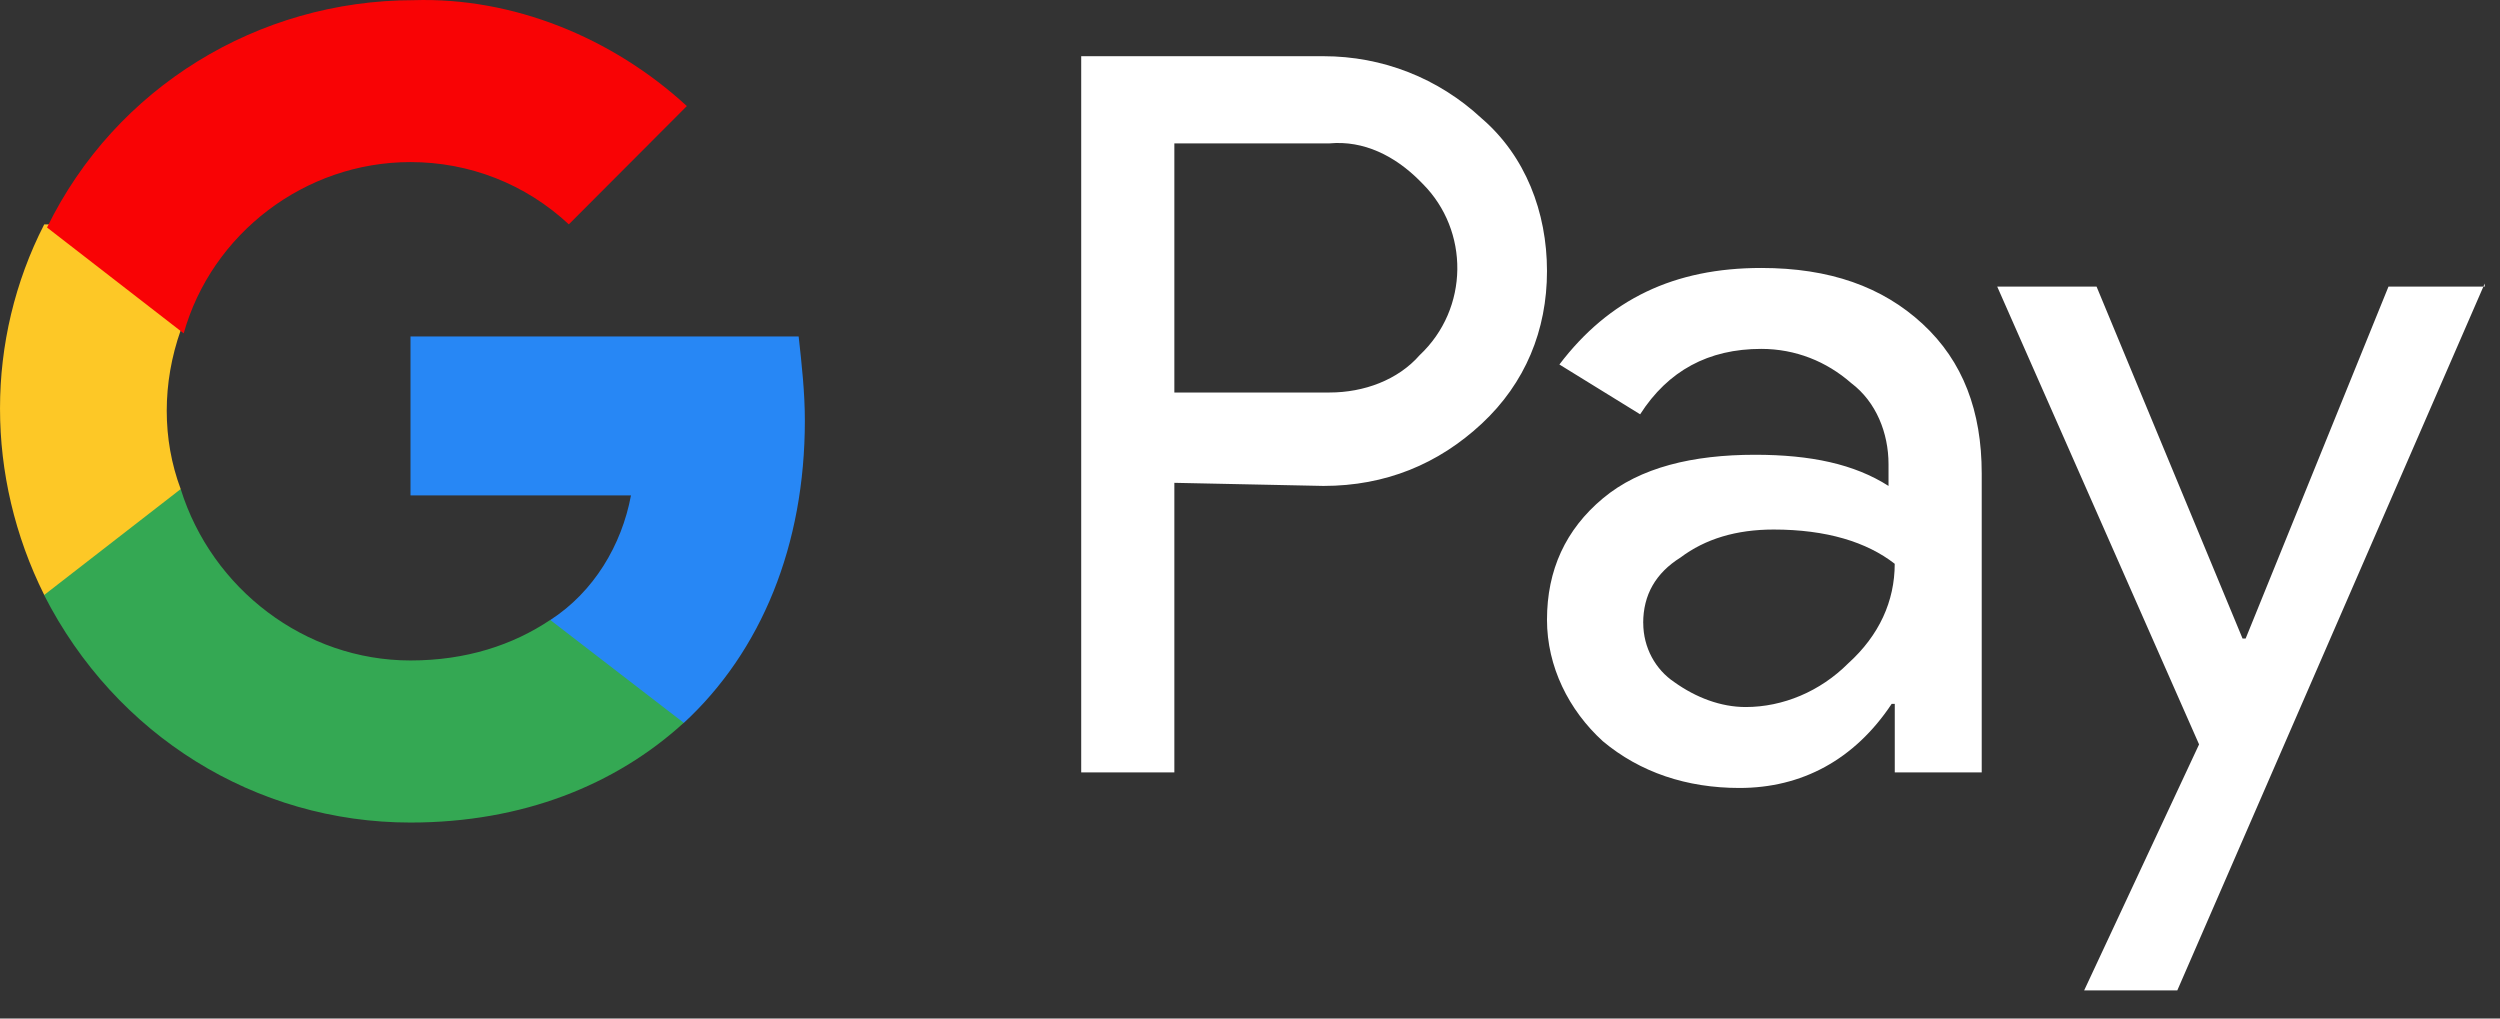
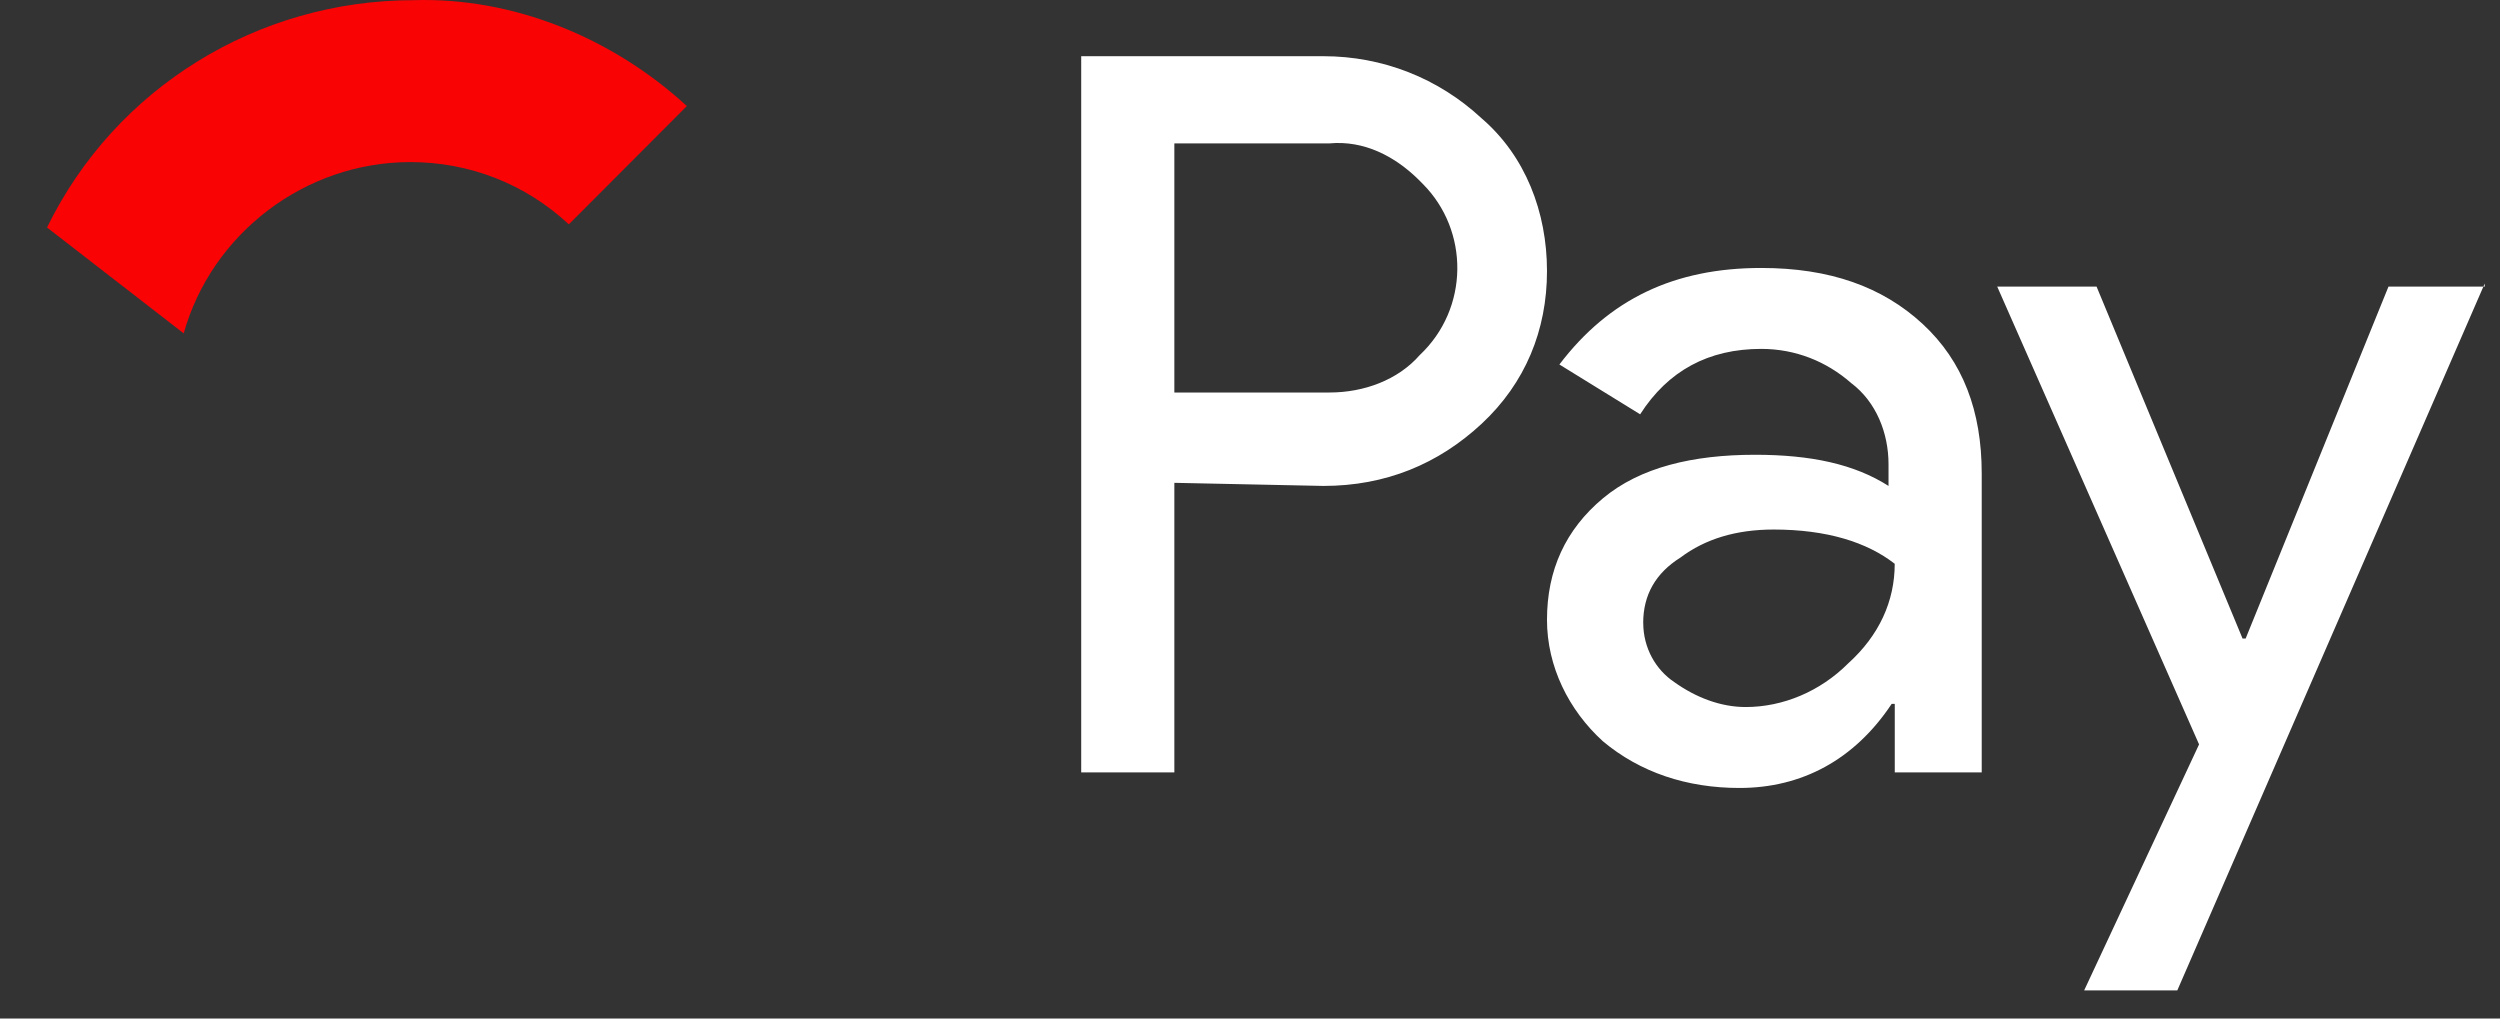
<svg xmlns="http://www.w3.org/2000/svg" width="54" height="22" viewBox="0 0 54 22" fill="none">
  <rect x="0" y="0" width="54" height="22" fill="#333333" stroke="none" />
  <path fill-rule="evenodd" clip-rule="evenodd" d="M53.67 6.124L47.03 21.392H45.018L47.5 16.079L43.14 6.191H45.286L48.439 13.792H48.506L51.591 6.191H53.67V6.124L53.67 6.124ZM25.366 10.429V16.684H23.354V1.214H28.586C29.86 1.214 31.067 1.685 32.006 2.559C32.945 3.366 33.415 4.577 33.415 5.855C33.415 7.133 32.945 8.276 32.006 9.151C31.067 10.025 29.927 10.496 28.586 10.496L25.366 10.429ZM25.366 3.097V8.478H28.72C29.458 8.478 30.195 8.209 30.665 7.671C31.738 6.662 31.738 4.981 30.732 3.972L30.665 3.904C30.128 3.366 29.457 3.03 28.72 3.097H25.366ZM38.043 5.788C39.518 5.788 40.658 6.191 41.53 6.998C42.402 7.805 42.805 8.882 42.805 10.227V16.684H40.927V15.204H40.86C40.055 16.415 38.914 17.02 37.573 17.02C36.433 17.02 35.427 16.684 34.622 16.011C33.884 15.339 33.415 14.397 33.415 13.388C33.415 12.312 33.817 11.438 34.622 10.765C35.427 10.092 36.567 9.823 37.909 9.823C39.116 9.823 40.055 10.025 40.792 10.496V10.025C40.792 9.352 40.524 8.68 39.988 8.276C39.451 7.805 38.78 7.536 38.043 7.536C36.902 7.536 36.031 8.007 35.427 8.949L33.683 7.873C34.756 6.461 36.165 5.788 38.043 5.788L38.043 5.788ZM35.494 13.455C35.494 13.993 35.762 14.464 36.164 14.733C36.634 15.069 37.17 15.272 37.707 15.272C38.512 15.272 39.316 14.935 39.92 14.33C40.591 13.724 40.926 12.984 40.926 12.178C40.323 11.707 39.451 11.438 38.31 11.438C37.505 11.438 36.835 11.639 36.298 12.043C35.762 12.379 35.493 12.85 35.493 13.456L35.494 13.455Z" fill="white" />
-   <path fill-rule="evenodd" clip-rule="evenodd" d="M17.385 9.085C17.385 8.479 17.318 7.873 17.251 7.268H8.867V10.701H13.629C13.428 11.778 12.824 12.787 11.885 13.393V15.615H14.77C16.446 14.067 17.385 11.778 17.385 9.085L17.385 9.085Z" fill="#2787F5" />
-   <path fill-rule="evenodd" clip-rule="evenodd" d="M8.867 17.767C11.281 17.767 13.293 16.959 14.769 15.613L11.885 13.391C11.08 13.93 10.074 14.266 8.866 14.266C6.586 14.266 4.574 12.718 3.903 10.563H0.952V12.852C2.495 15.882 5.513 17.767 8.867 17.767Z" fill="#34A853" />
-   <path fill-rule="evenodd" clip-rule="evenodd" d="M3.903 10.564C3.501 9.488 3.501 8.277 3.903 7.134V4.847H0.955C-0.318 7.335 -0.318 10.295 0.955 12.851L3.903 10.564V10.564Z" fill="#FDC826" />
  <path fill-rule="evenodd" clip-rule="evenodd" d="M8.865 3.501C10.14 3.501 11.348 3.972 12.287 4.846L14.836 2.291C13.226 0.811 11.079 -0.064 8.932 0.004C5.578 0.004 2.492 1.887 1.016 4.914L3.968 7.201C4.572 5.048 6.584 3.501 8.865 3.501Z" fill="#F90305" />
</svg>